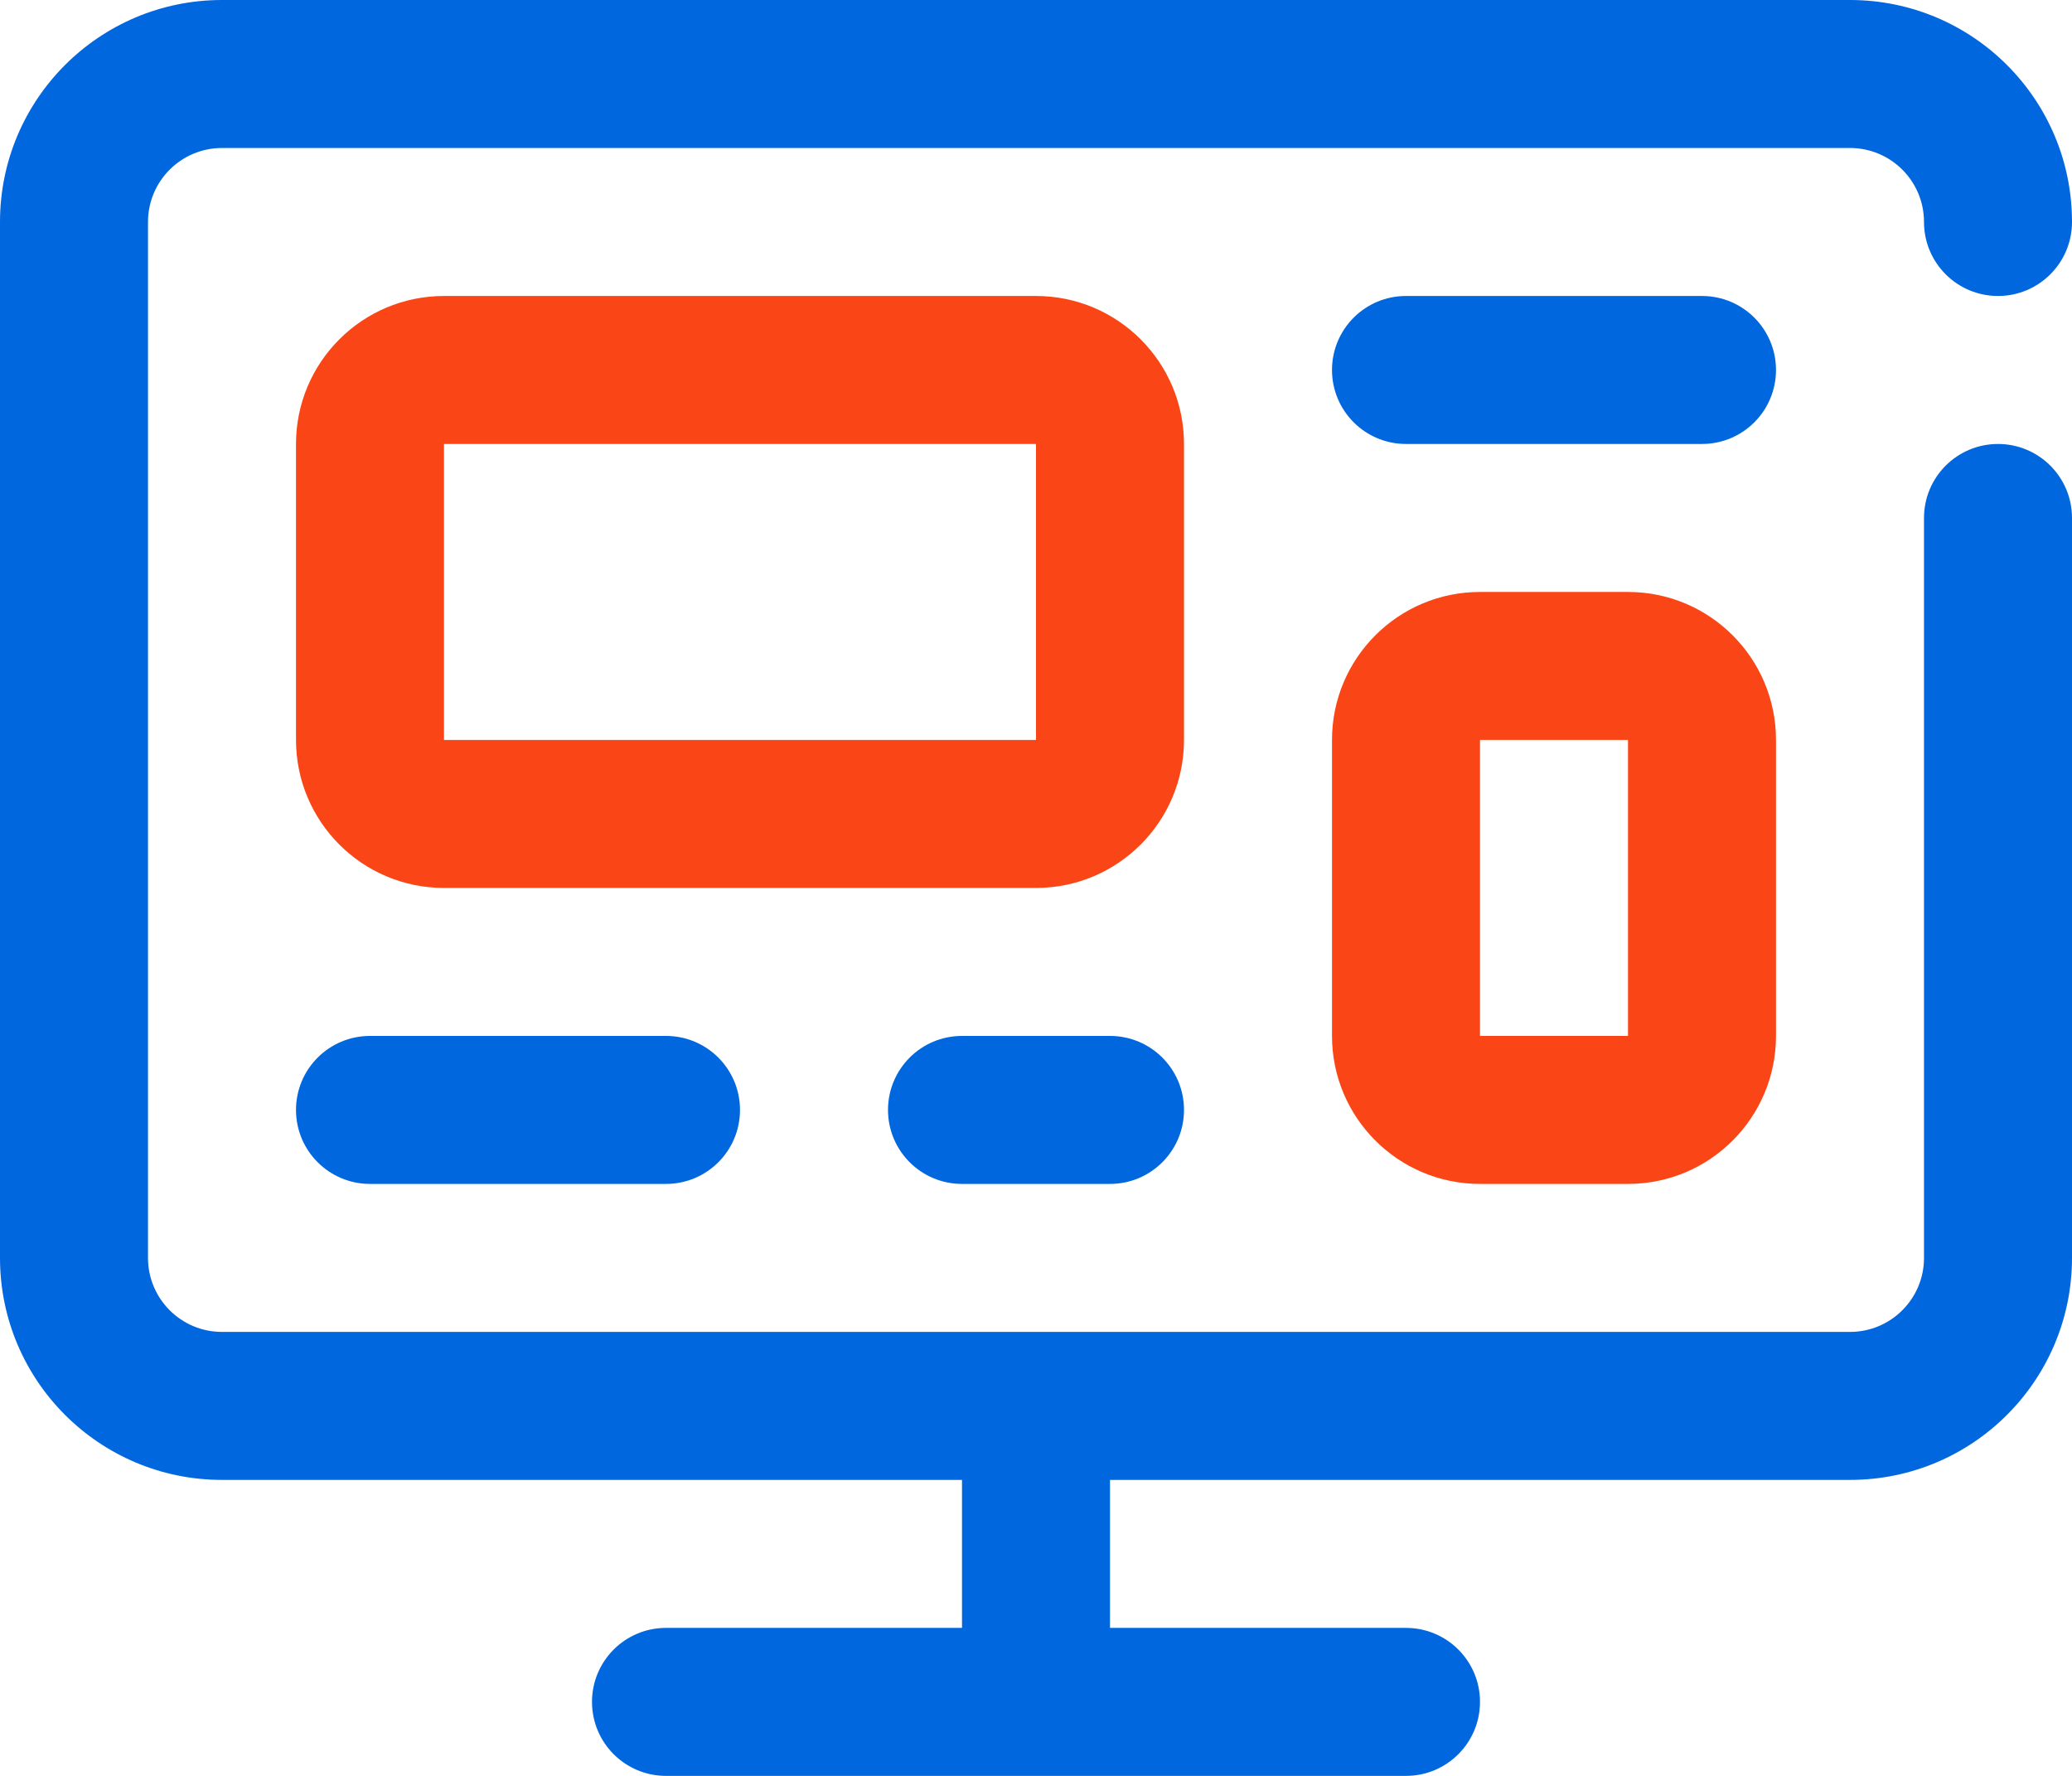
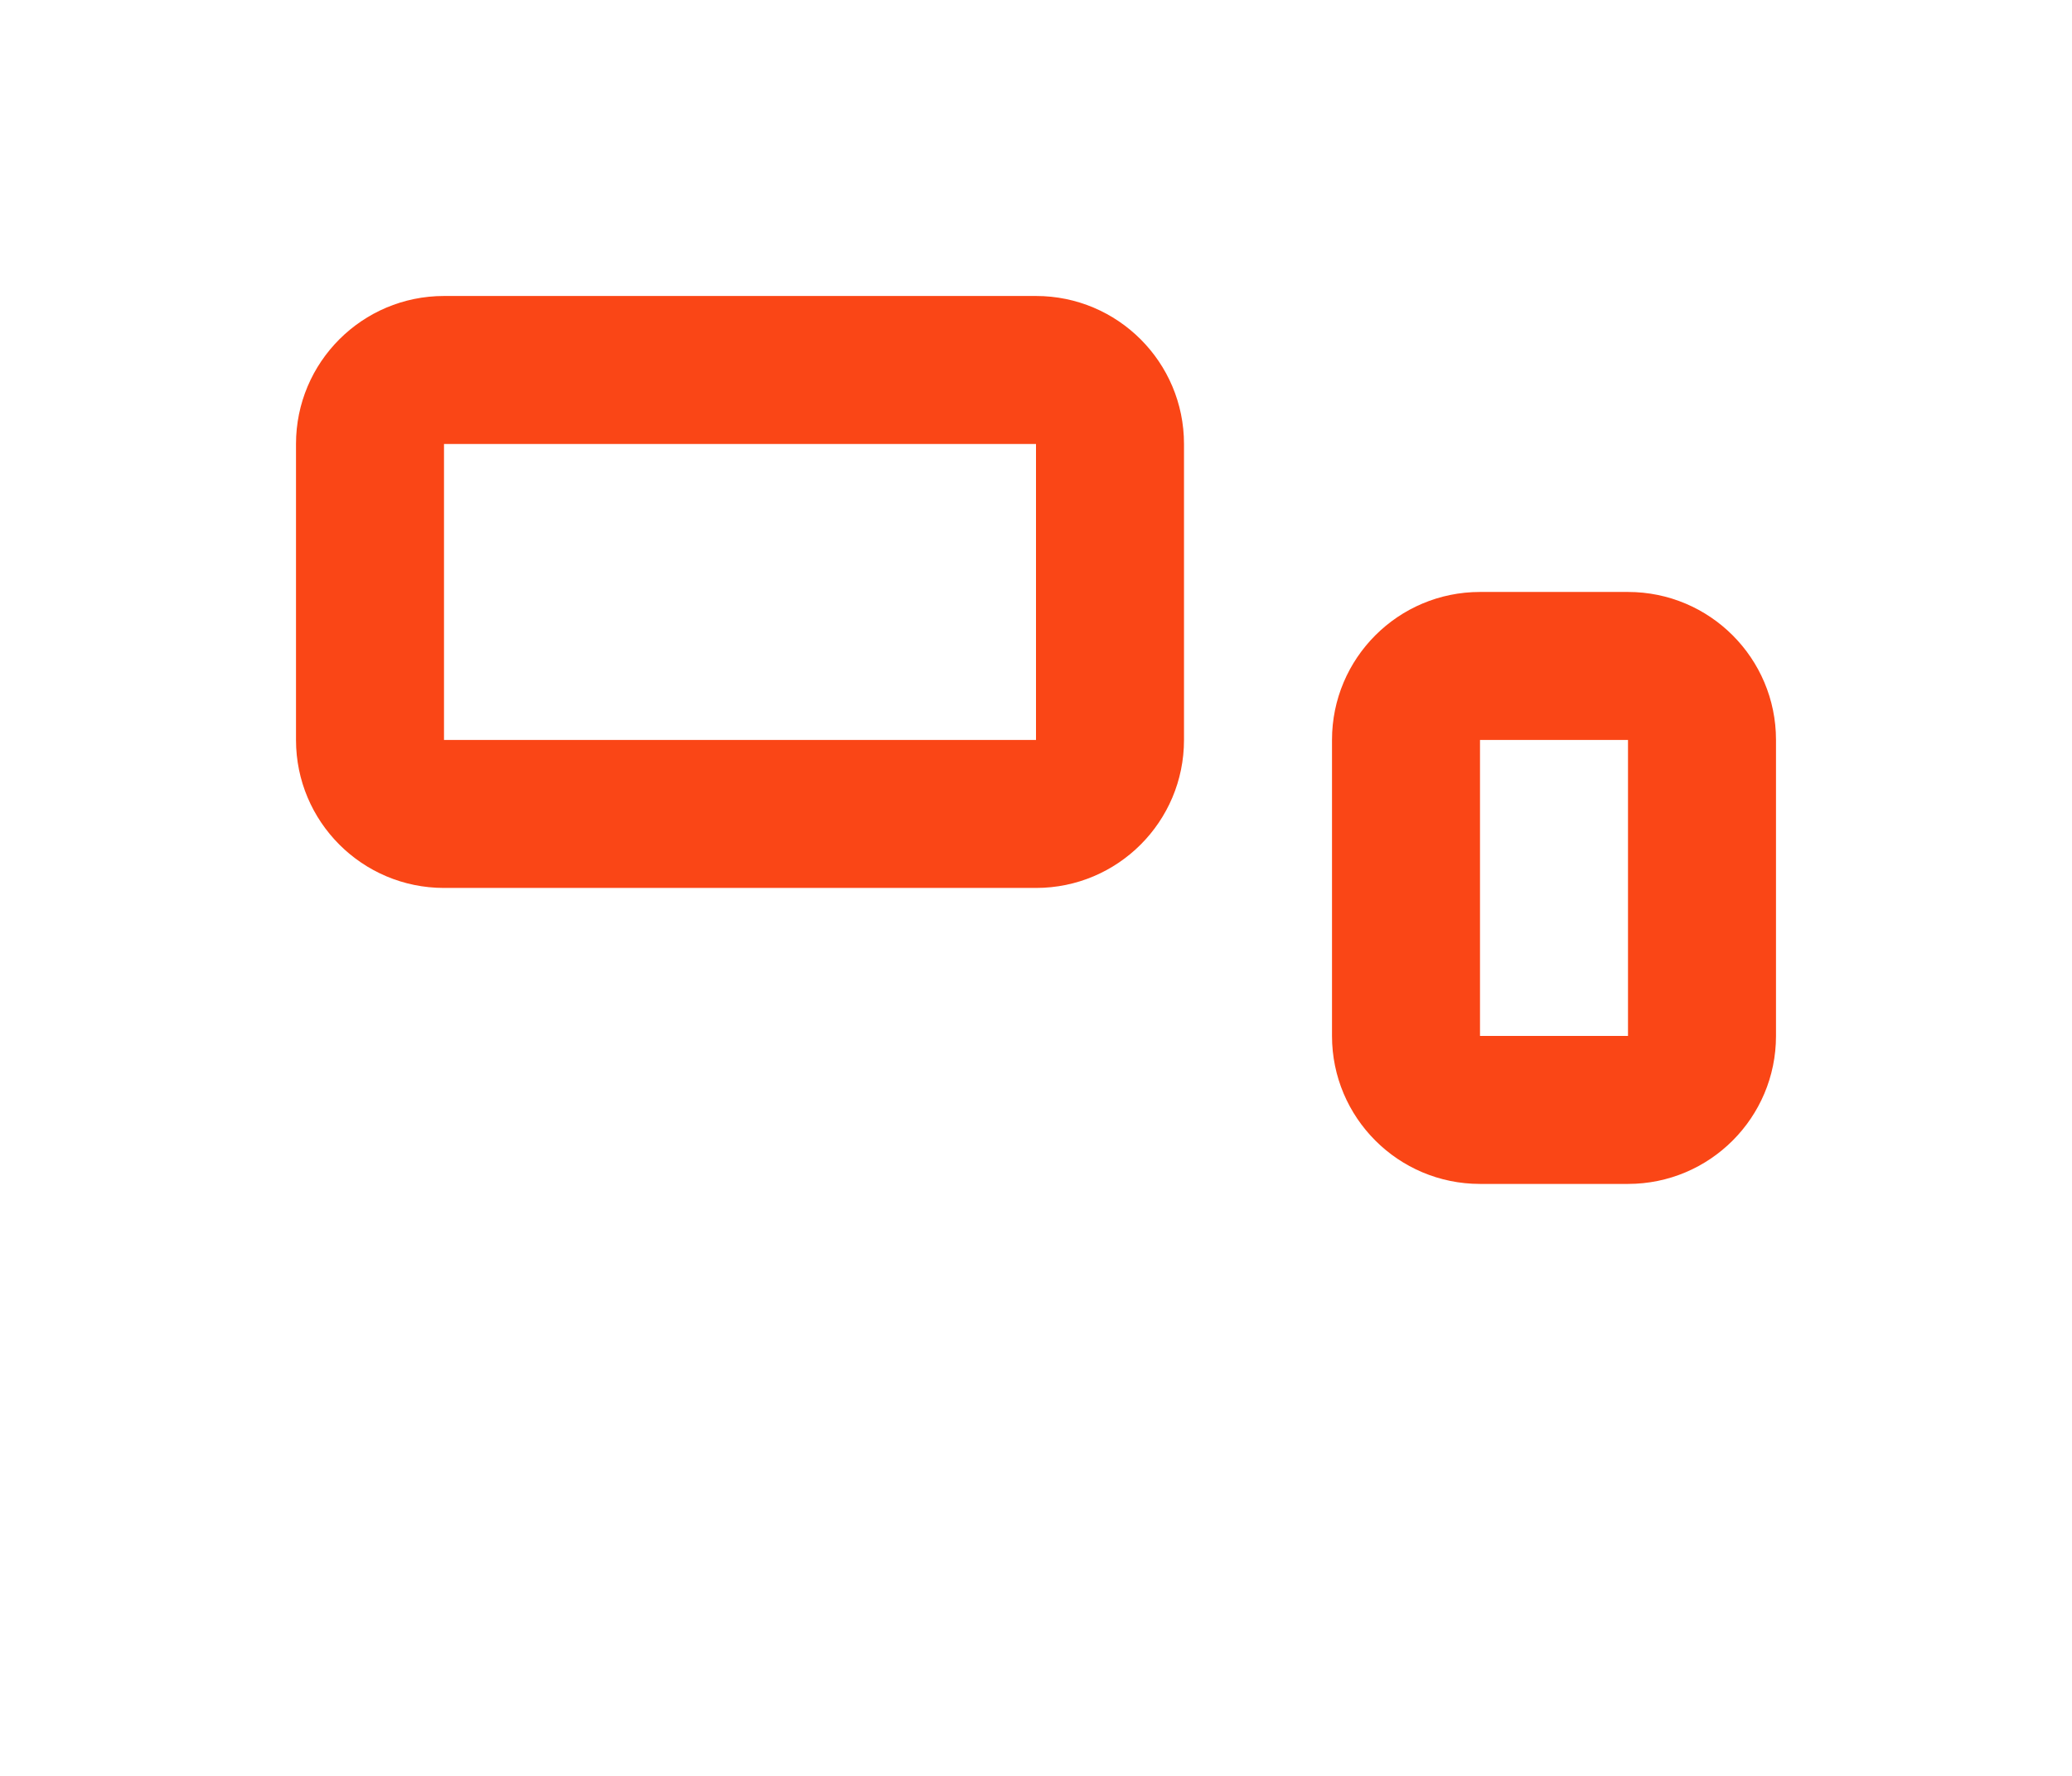
<svg xmlns="http://www.w3.org/2000/svg" width="56" height="48" viewBox="0 0 56 48">
  <g fill="none" fill-rule="evenodd">
-     <path fill="#0067DF" d="M26,44 L26,40 L6,40 C2.686,40 0,37.314 0,34 L0,6 C0,2.686 2.686,0 6,0 L50,0 C53.314,0 56,2.686 56,6 C56,7.105 55.105,8 54,8 C52.895,8 52,7.105 52,6 C52,4.895 51.105,4 50,4 L6,4 C4.895,4 4,4.895 4,6 L4,34 C4,35.105 4.895,36 6,36 L50,36 C51.105,36 52,35.105 52,34 L52,14 C52,12.895 52.895,12 54,12 C55.105,12 56,12.895 56,14 L56,34 C56,37.314 53.314,40 50,40 L30,40 L30,44 L38,44 C39.105,44 40,44.895 40,46 C40,47.105 39.105,48 38,48 L18,48 C16.895,48 16,47.105 16,46 C16,44.895 16.895,44 18,44 L26,44 Z M38,12 C36.895,12 36,11.105 36,10 C36,8.895 36.895,8 38,8 L46,8 C47.105,8 48,8.895 48,10 C48,11.105 47.105,12 46,12 L38,12 Z M10,32 C8.895,32 8,31.105 8,30 C8,28.895 8.895,28 10,28 L18,28 C19.105,28 20,28.895 20,30 C20,31.105 19.105,32 18,32 L10,32 Z M26,32 C24.895,32 24,31.105 24,30 C24,28.895 24.895,28 26,28 L30,28 C31.105,28 32,28.895 32,30 C32,31.105 31.105,32 30,32 L26,32 Z" />
-     <path fill="#FA4616" d="M44,16 C46.209,16 48,17.791 48,20 L48,28 C48,30.209 46.209,32 44,32 L40,32 C37.791,32 36,30.209 36,28 L36,20 C36,17.791 37.791,16 40,16 L44,16 Z M44,20 L40,20 L40,28 L44,28 L44,20 Z M28,8 C30.209,8 32,9.791 32,12 L32,20 C32,22.209 30.209,24 28,24 L12,24 C9.791,24 8,22.209 8,20 L8,12 C8,9.791 9.791,8 12,8 L28,8 Z M28,12 L12,12 L12,20 L28,20 L28,12 Z" />
+     <path fill="#FA4616" d="M44,16 C46.209,16 48,17.791 48,20 L48,28 C48,30.209 46.209,32 44,32 L40,32 C37.791,32 36,30.209 36,28 L36,20 C36,17.791 37.791,16 40,16 L44,16 Z M44,20 L40,20 L40,28 L44,28 Z M28,8 C30.209,8 32,9.791 32,12 L32,20 C32,22.209 30.209,24 28,24 L12,24 C9.791,24 8,22.209 8,20 L8,12 C8,9.791 9.791,8 12,8 L28,8 Z M28,12 L12,12 L12,20 L28,20 L28,12 Z" />
  </g>
</svg>